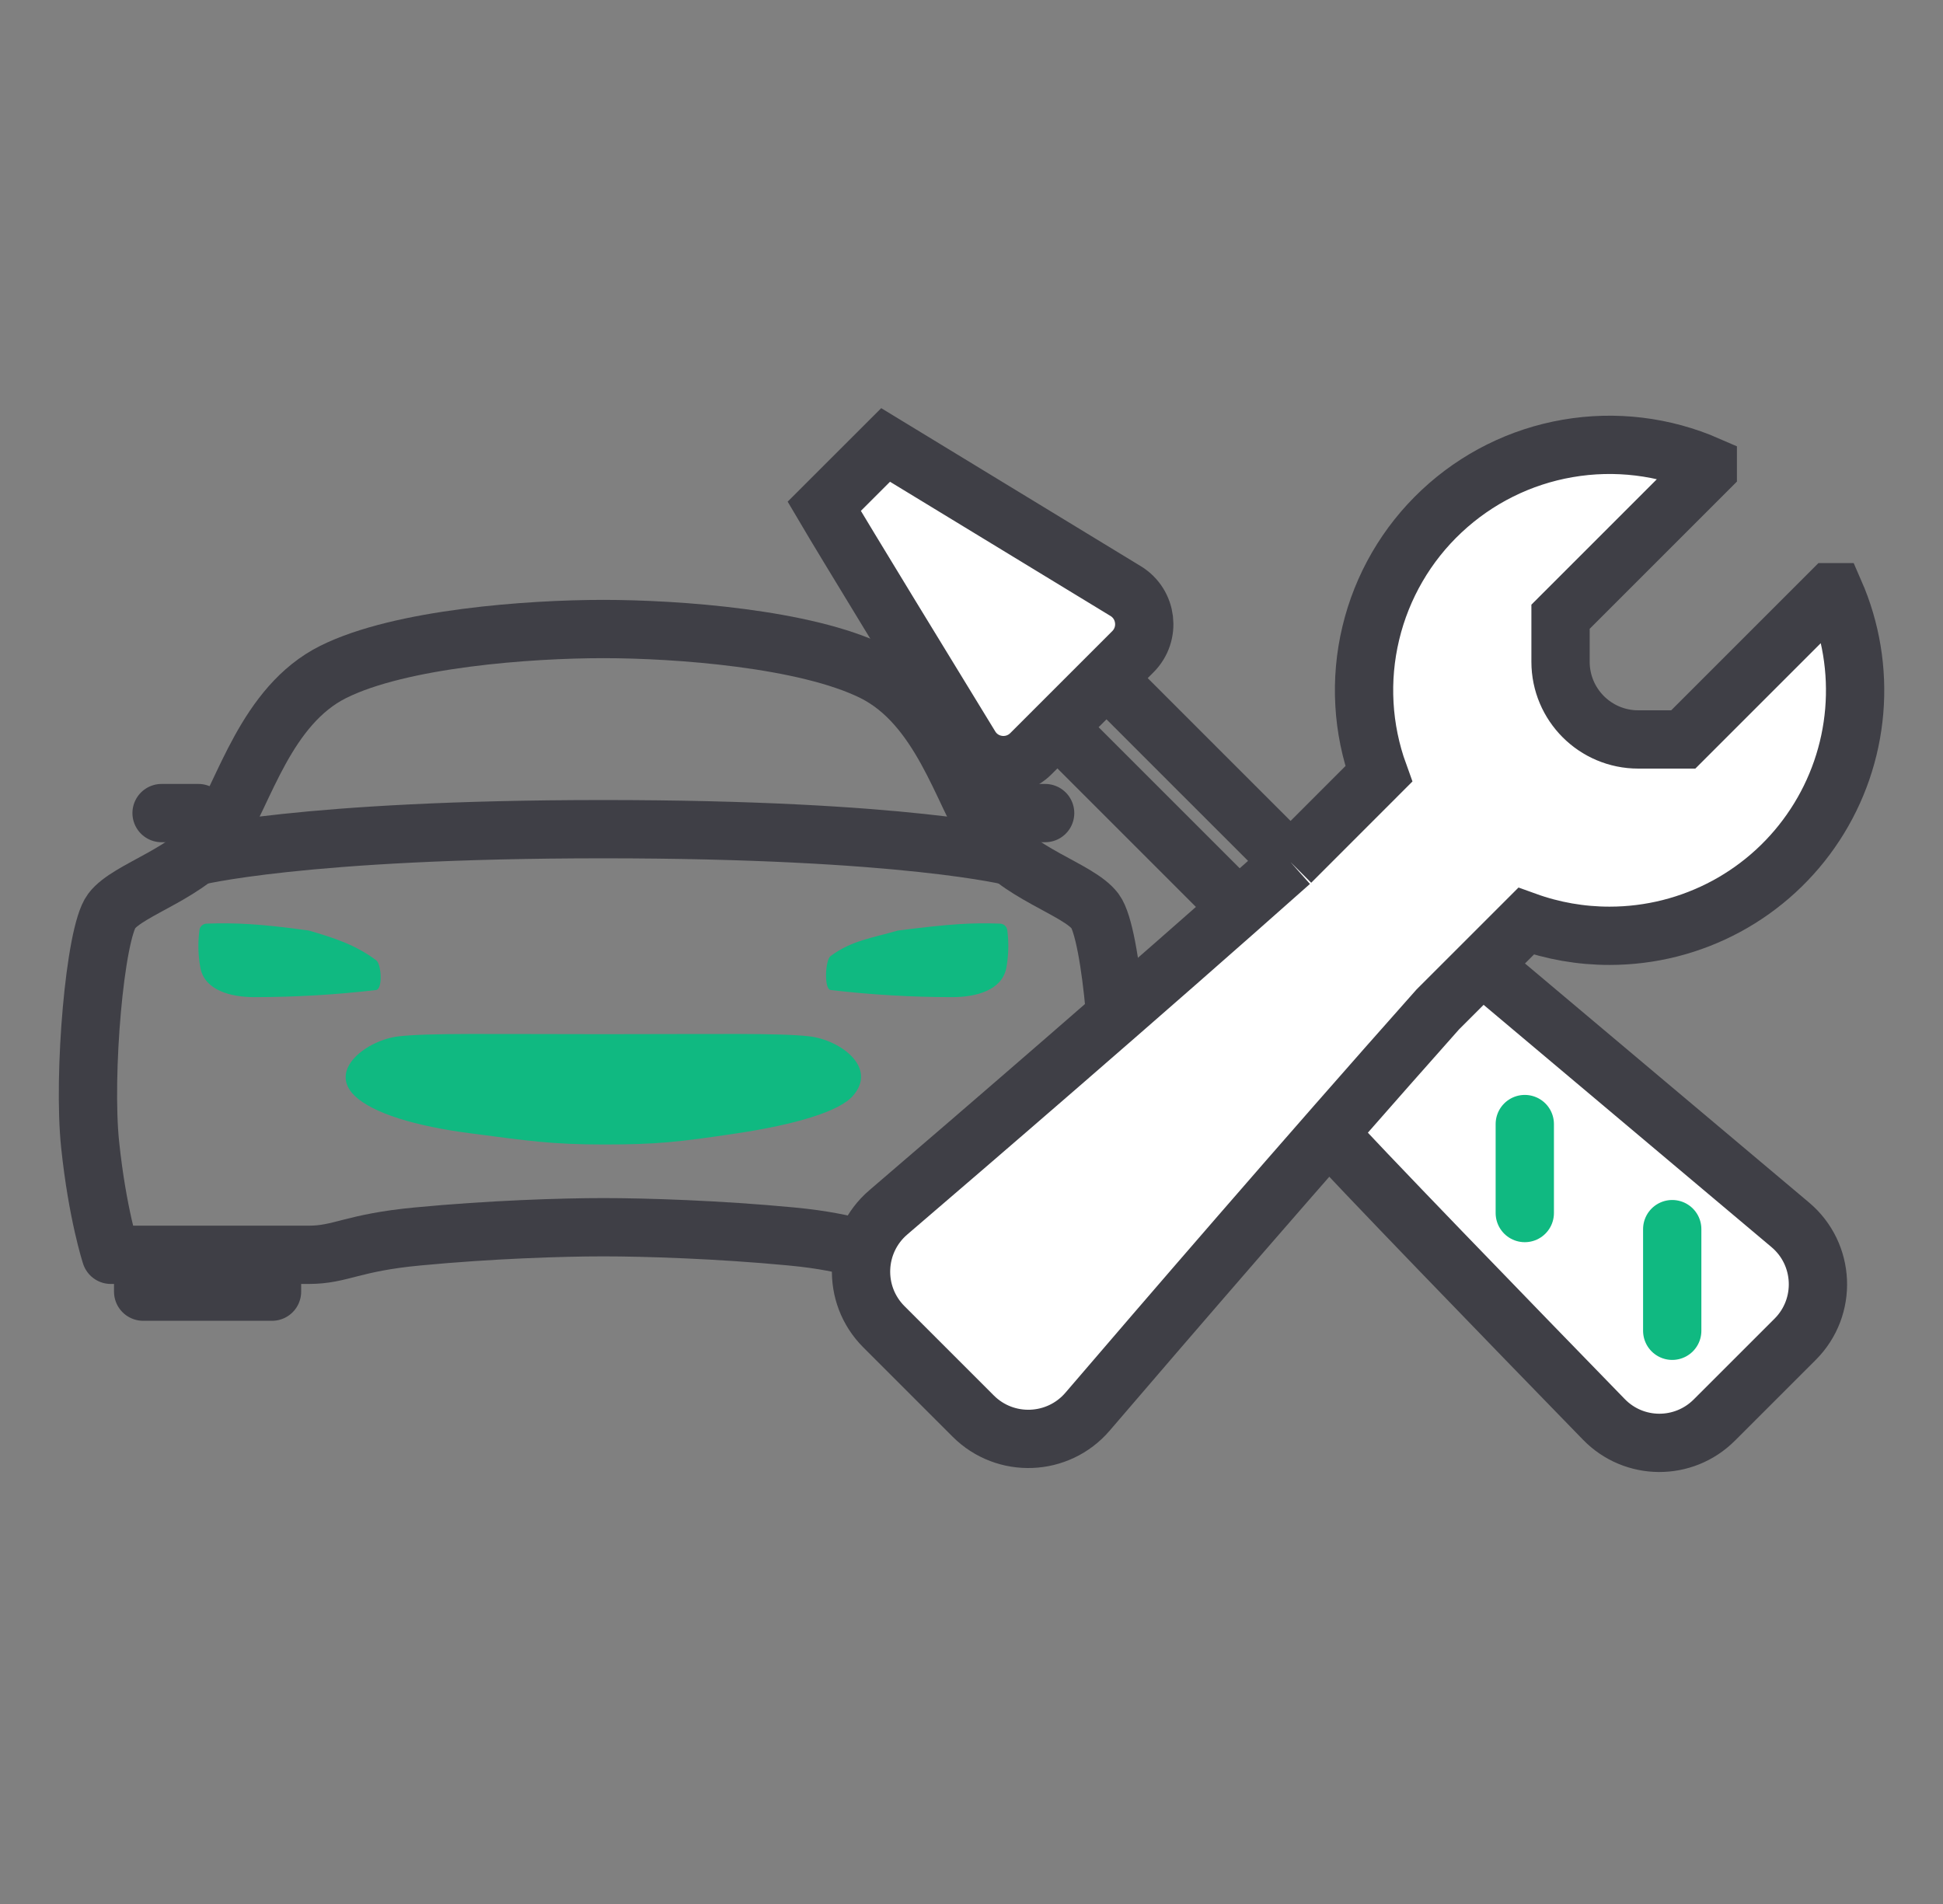
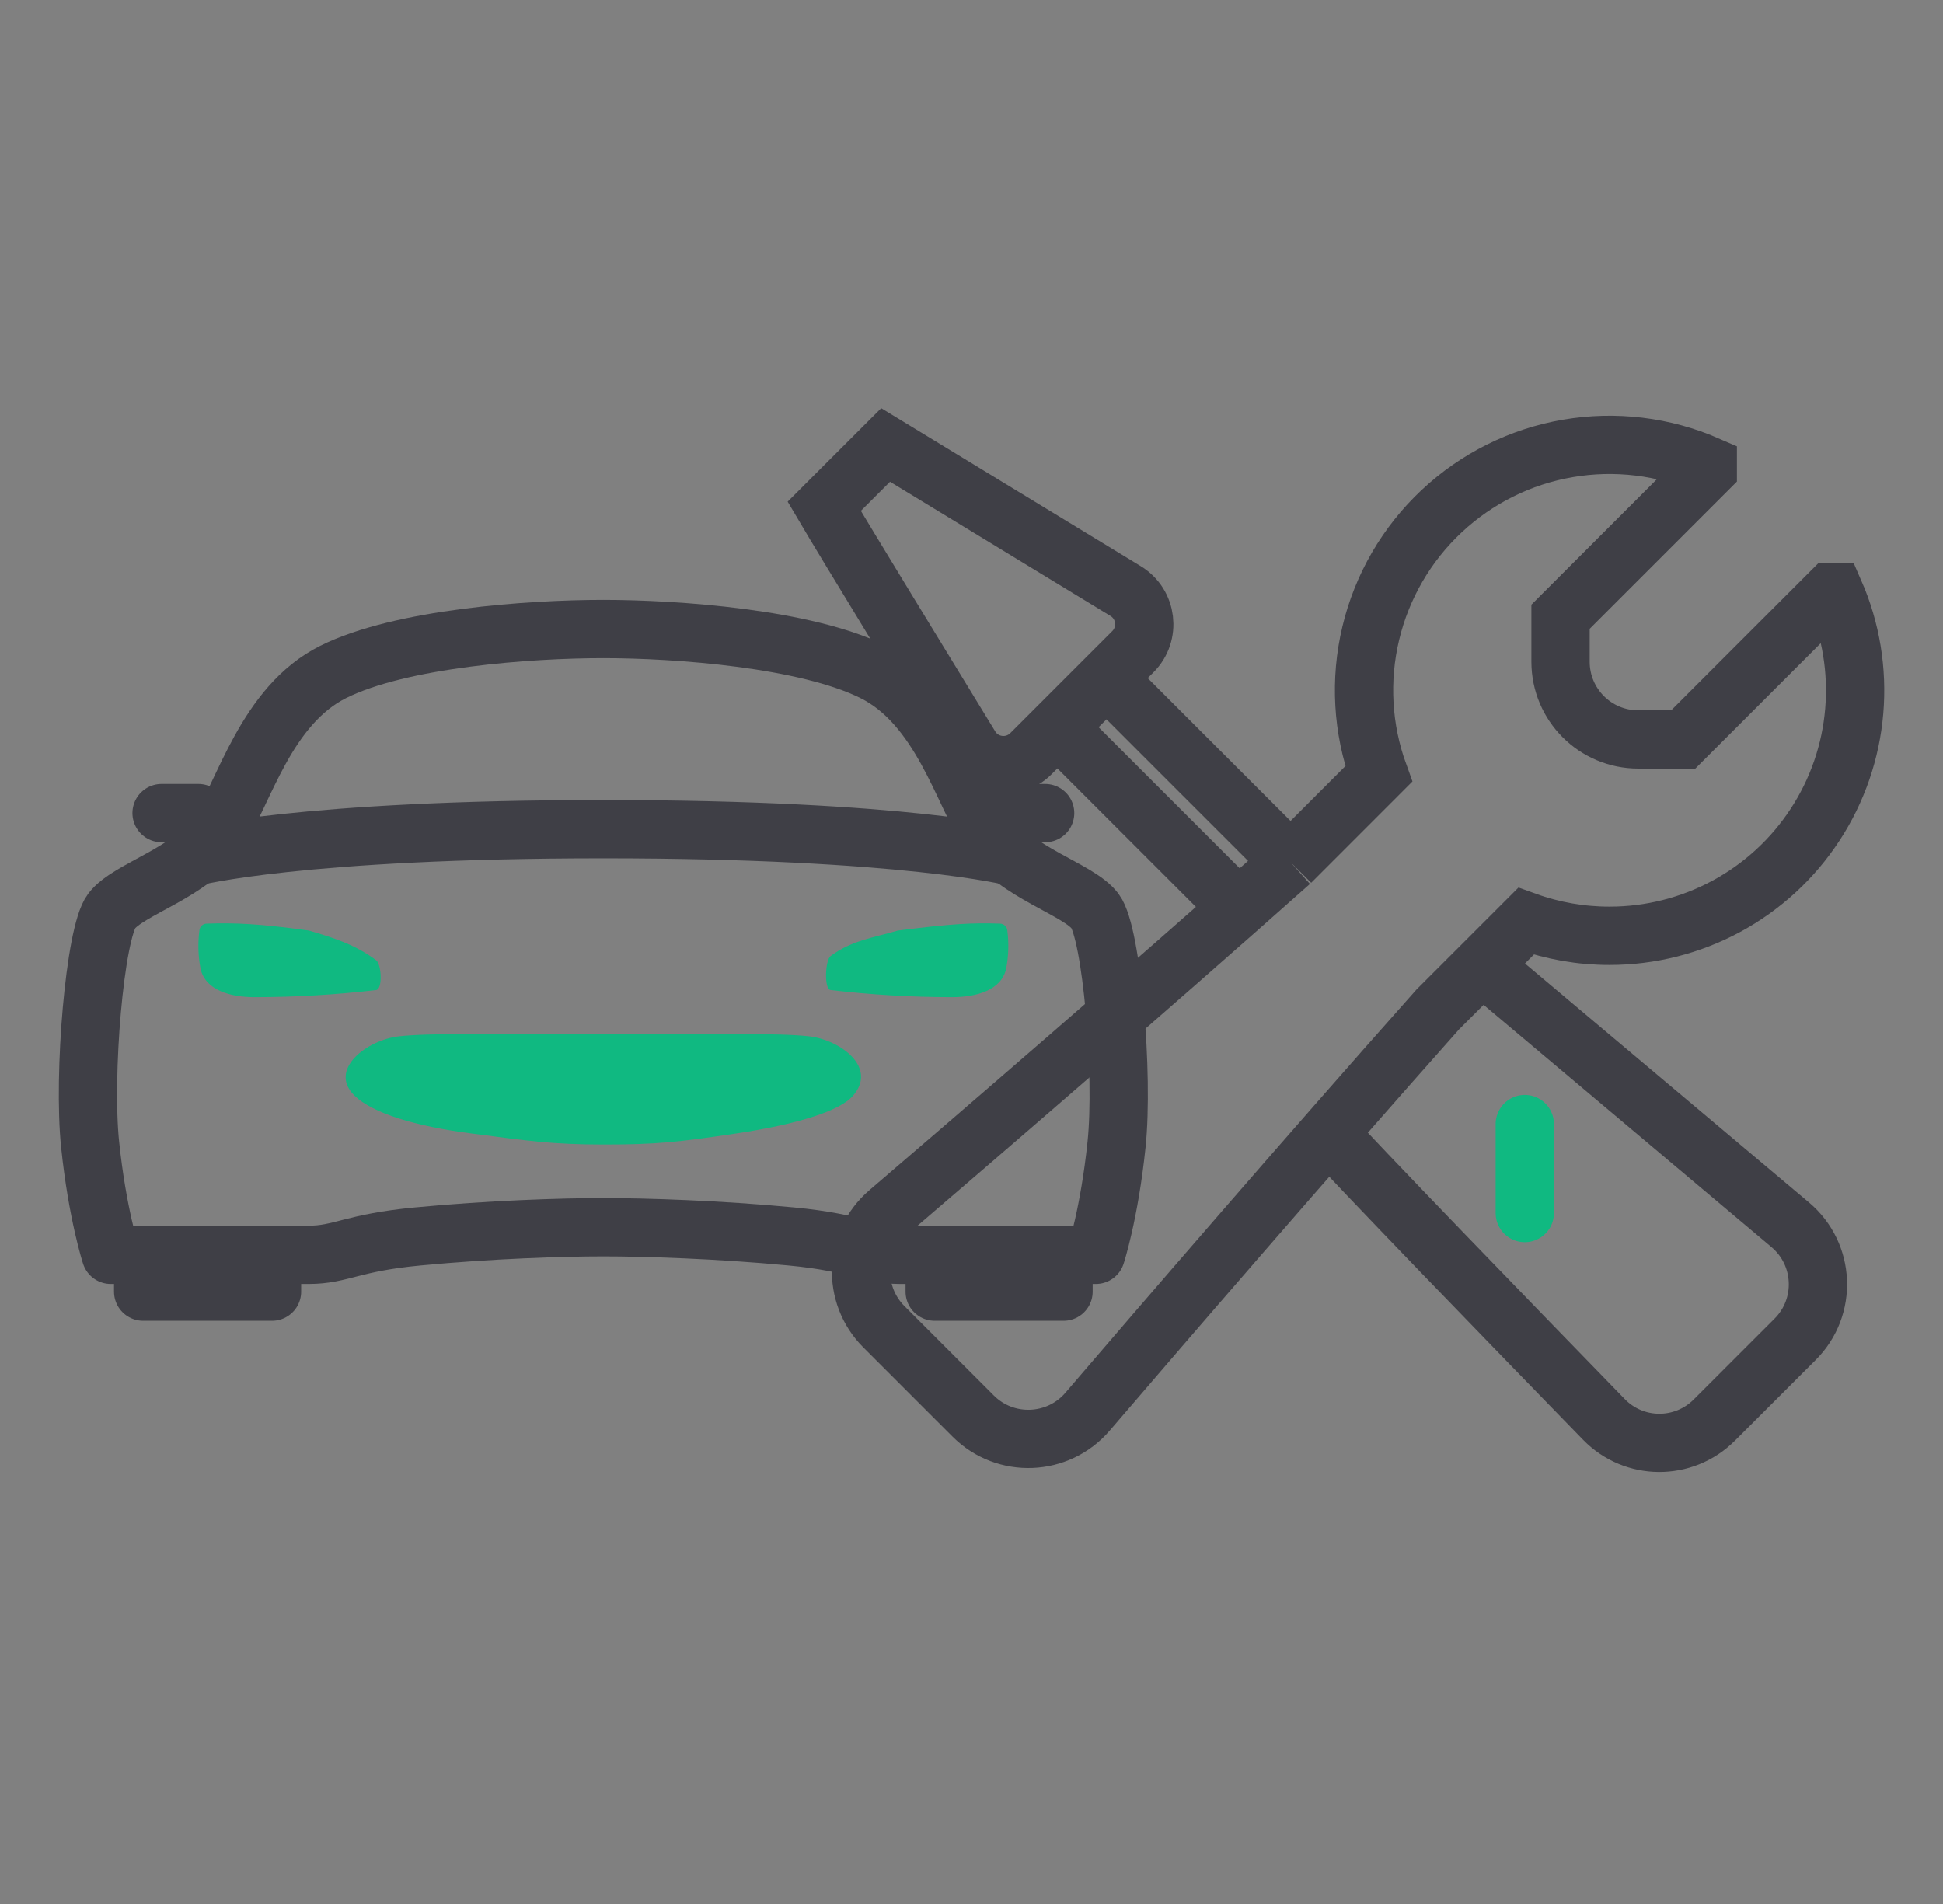
<svg xmlns="http://www.w3.org/2000/svg" width="50" height="49" viewBox="0 0 50 49" fill="none">
  <rect x="0" y="0" width="50" height="49" fill="#808080" stroke="none" />
  <path d="M28.18 23.447C27.746 22.871 26.134 22.474 25.452 21.438C24.77 20.401 24.211 18.156 22.475 17.293C20.739 16.43 17.421 16.188 15.526 16.188C13.632 16.188 10.316 16.425 8.577 17.291C6.839 18.157 6.283 20.401 5.601 21.436C4.919 22.471 3.306 22.871 2.872 23.447C2.438 24.023 2.133 27.665 2.319 29.451C2.505 31.237 2.852 32.293 2.852 32.293H7.944C8.777 32.293 9.049 31.98 10.754 31.82C12.625 31.642 14.46 31.583 15.526 31.583C16.592 31.583 18.487 31.642 20.357 31.82C22.062 31.981 22.342 32.293 23.167 32.293H28.2C28.2 32.293 28.547 31.237 28.733 29.451C28.919 27.665 28.612 24.023 28.18 23.447ZM24.053 32.293H27.368V33.241H24.053V32.293ZM3.684 32.293H7V33.241H3.684V32.293Z" stroke="#3F3F46" stroke-width="1.5" stroke-linecap="round" stroke-linejoin="round" />
  <path d="M21.949 28.201C21.599 28.605 20.459 28.943 18.949 29.169C17.439 29.395 16.888 29.454 15.538 29.454C14.188 29.454 13.574 29.357 12.127 29.169C10.68 28.982 9.593 28.648 9.127 28.201C8.428 27.524 9.452 26.764 10.257 26.671C11.036 26.582 12.594 26.615 15.545 26.615C18.496 26.615 20.053 26.582 20.833 26.671C21.636 26.769 22.587 27.476 21.949 28.201ZM25.922 23.948C25.919 23.901 25.898 23.856 25.864 23.824C25.83 23.791 25.785 23.772 25.738 23.77C25.039 23.745 24.498 23.77 23.105 23.948C22.463 24.135 21.906 24.205 21.371 24.607C21.236 24.713 21.202 25.448 21.371 25.478C22.409 25.6 23.453 25.661 24.498 25.662C25.125 25.662 25.773 25.484 25.893 24.925C25.954 24.603 25.964 24.273 25.922 23.948ZM5.131 23.948C5.134 23.901 5.155 23.856 5.188 23.824C5.222 23.791 5.267 23.772 5.314 23.77C6.014 23.745 6.684 23.77 7.947 23.948C8.59 24.135 9.146 24.312 9.682 24.714C9.817 24.82 9.851 25.448 9.682 25.478C8.644 25.6 7.599 25.661 6.554 25.662C5.927 25.662 5.28 25.484 5.16 24.925C5.098 24.603 5.089 24.273 5.131 23.948Z" fill="#10B981" />
  <path d="M25.947 20.925H26.895M4.158 20.925H5.105M4.987 22.05C4.987 22.05 7.731 21.339 15.526 21.339C23.321 21.339 26.066 22.05 26.066 22.05" stroke="#3F3F46" stroke-width="1.5" stroke-linecap="round" stroke-linejoin="round" />
-   <path d="M28.474 17.451L30.842 19.82L33.211 22.188M28.474 17.451L29.153 16.772C29.611 16.314 29.519 15.547 28.966 15.211L22.79 11.451L21.21 13.03C21.742 13.934 23.873 17.42 24.971 19.214C25.308 19.765 26.071 19.854 26.529 19.396L28.474 17.451ZM34.01 28.968C34.777 29.839 39.019 34.211 41.274 36.529C42.051 37.328 43.328 37.334 44.116 36.545L46.196 34.466C47.025 33.637 46.966 32.276 46.07 31.521L38.135 24.843M41.421 24.083C42.47 24.083 43.502 23.822 44.425 23.324C45.348 22.825 46.132 22.105 46.706 21.227C47.281 20.35 47.628 19.343 47.716 18.298C47.804 17.253 47.631 16.202 47.211 15.241L47.105 15.241L43.316 19.03L42.158 19.03C41.053 19.03 40.158 18.135 40.158 17.03V15.872L43.947 12.083V11.977C42.815 11.482 41.563 11.33 40.345 11.54C39.127 11.749 37.998 12.312 37.097 13.157C36.195 14.002 35.562 15.093 35.275 16.295C34.987 17.497 35.059 18.757 35.48 19.918L33.211 22.188C29.309 25.656 25.109 29.273 22.859 31.201C21.972 31.961 21.918 33.316 22.744 34.143L25.045 36.444C25.872 37.27 27.227 37.216 27.987 36.329C29.915 34.079 33.532 29.879 37 25.977L38.135 24.843L39.27 23.708C39.96 23.957 40.688 24.084 41.421 24.083Z" fill="white" />
  <path d="M28.474 17.451L29.153 16.772C29.611 16.314 29.519 15.547 28.966 15.211L22.79 11.451L21.21 13.03C21.742 13.934 23.873 17.42 24.971 19.214C25.308 19.765 26.071 19.854 26.529 19.396L28.474 17.451ZM28.474 17.451L30.842 19.82L33.211 22.188M33.211 22.188L35.48 19.918C35.059 18.757 34.987 17.497 35.275 16.295C35.562 15.093 36.195 14.002 37.097 13.157C37.998 12.312 39.127 11.749 40.345 11.54C41.563 11.33 42.815 11.482 43.947 11.977V12.083L40.158 15.872V17.03C40.158 18.135 41.053 19.03 42.158 19.03L43.316 19.03L47.105 15.241L47.211 15.241C47.631 16.202 47.804 17.253 47.716 18.298C47.628 19.343 47.281 20.35 46.706 21.227C46.132 22.105 45.348 22.825 44.425 23.324C43.502 23.822 42.47 24.083 41.421 24.083C40.688 24.084 39.96 23.957 39.27 23.708L38.135 24.843M33.211 22.188C29.309 25.656 25.109 29.273 22.859 31.201C21.972 31.961 21.918 33.316 22.744 34.143L25.045 36.444C25.872 37.27 27.227 37.216 27.987 36.329C29.915 34.079 33.532 29.879 37 25.977L38.135 24.843M34.01 28.968C34.777 29.839 39.019 34.211 41.274 36.529C42.051 37.328 43.328 37.334 44.116 36.545L46.196 34.466C47.025 33.637 46.966 32.276 46.07 31.521L38.135 24.843M31.947 23.451L27.21 18.714" stroke="#3F3F46" stroke-width="1.5" />
-   <path d="M43.032 31.632V34.248" stroke="#10B981" stroke-width="1.5" stroke-linecap="round" />
  <path d="M39.238 28.928V31.218" stroke="#10B981" stroke-width="1.5" stroke-linecap="round" />
</svg>